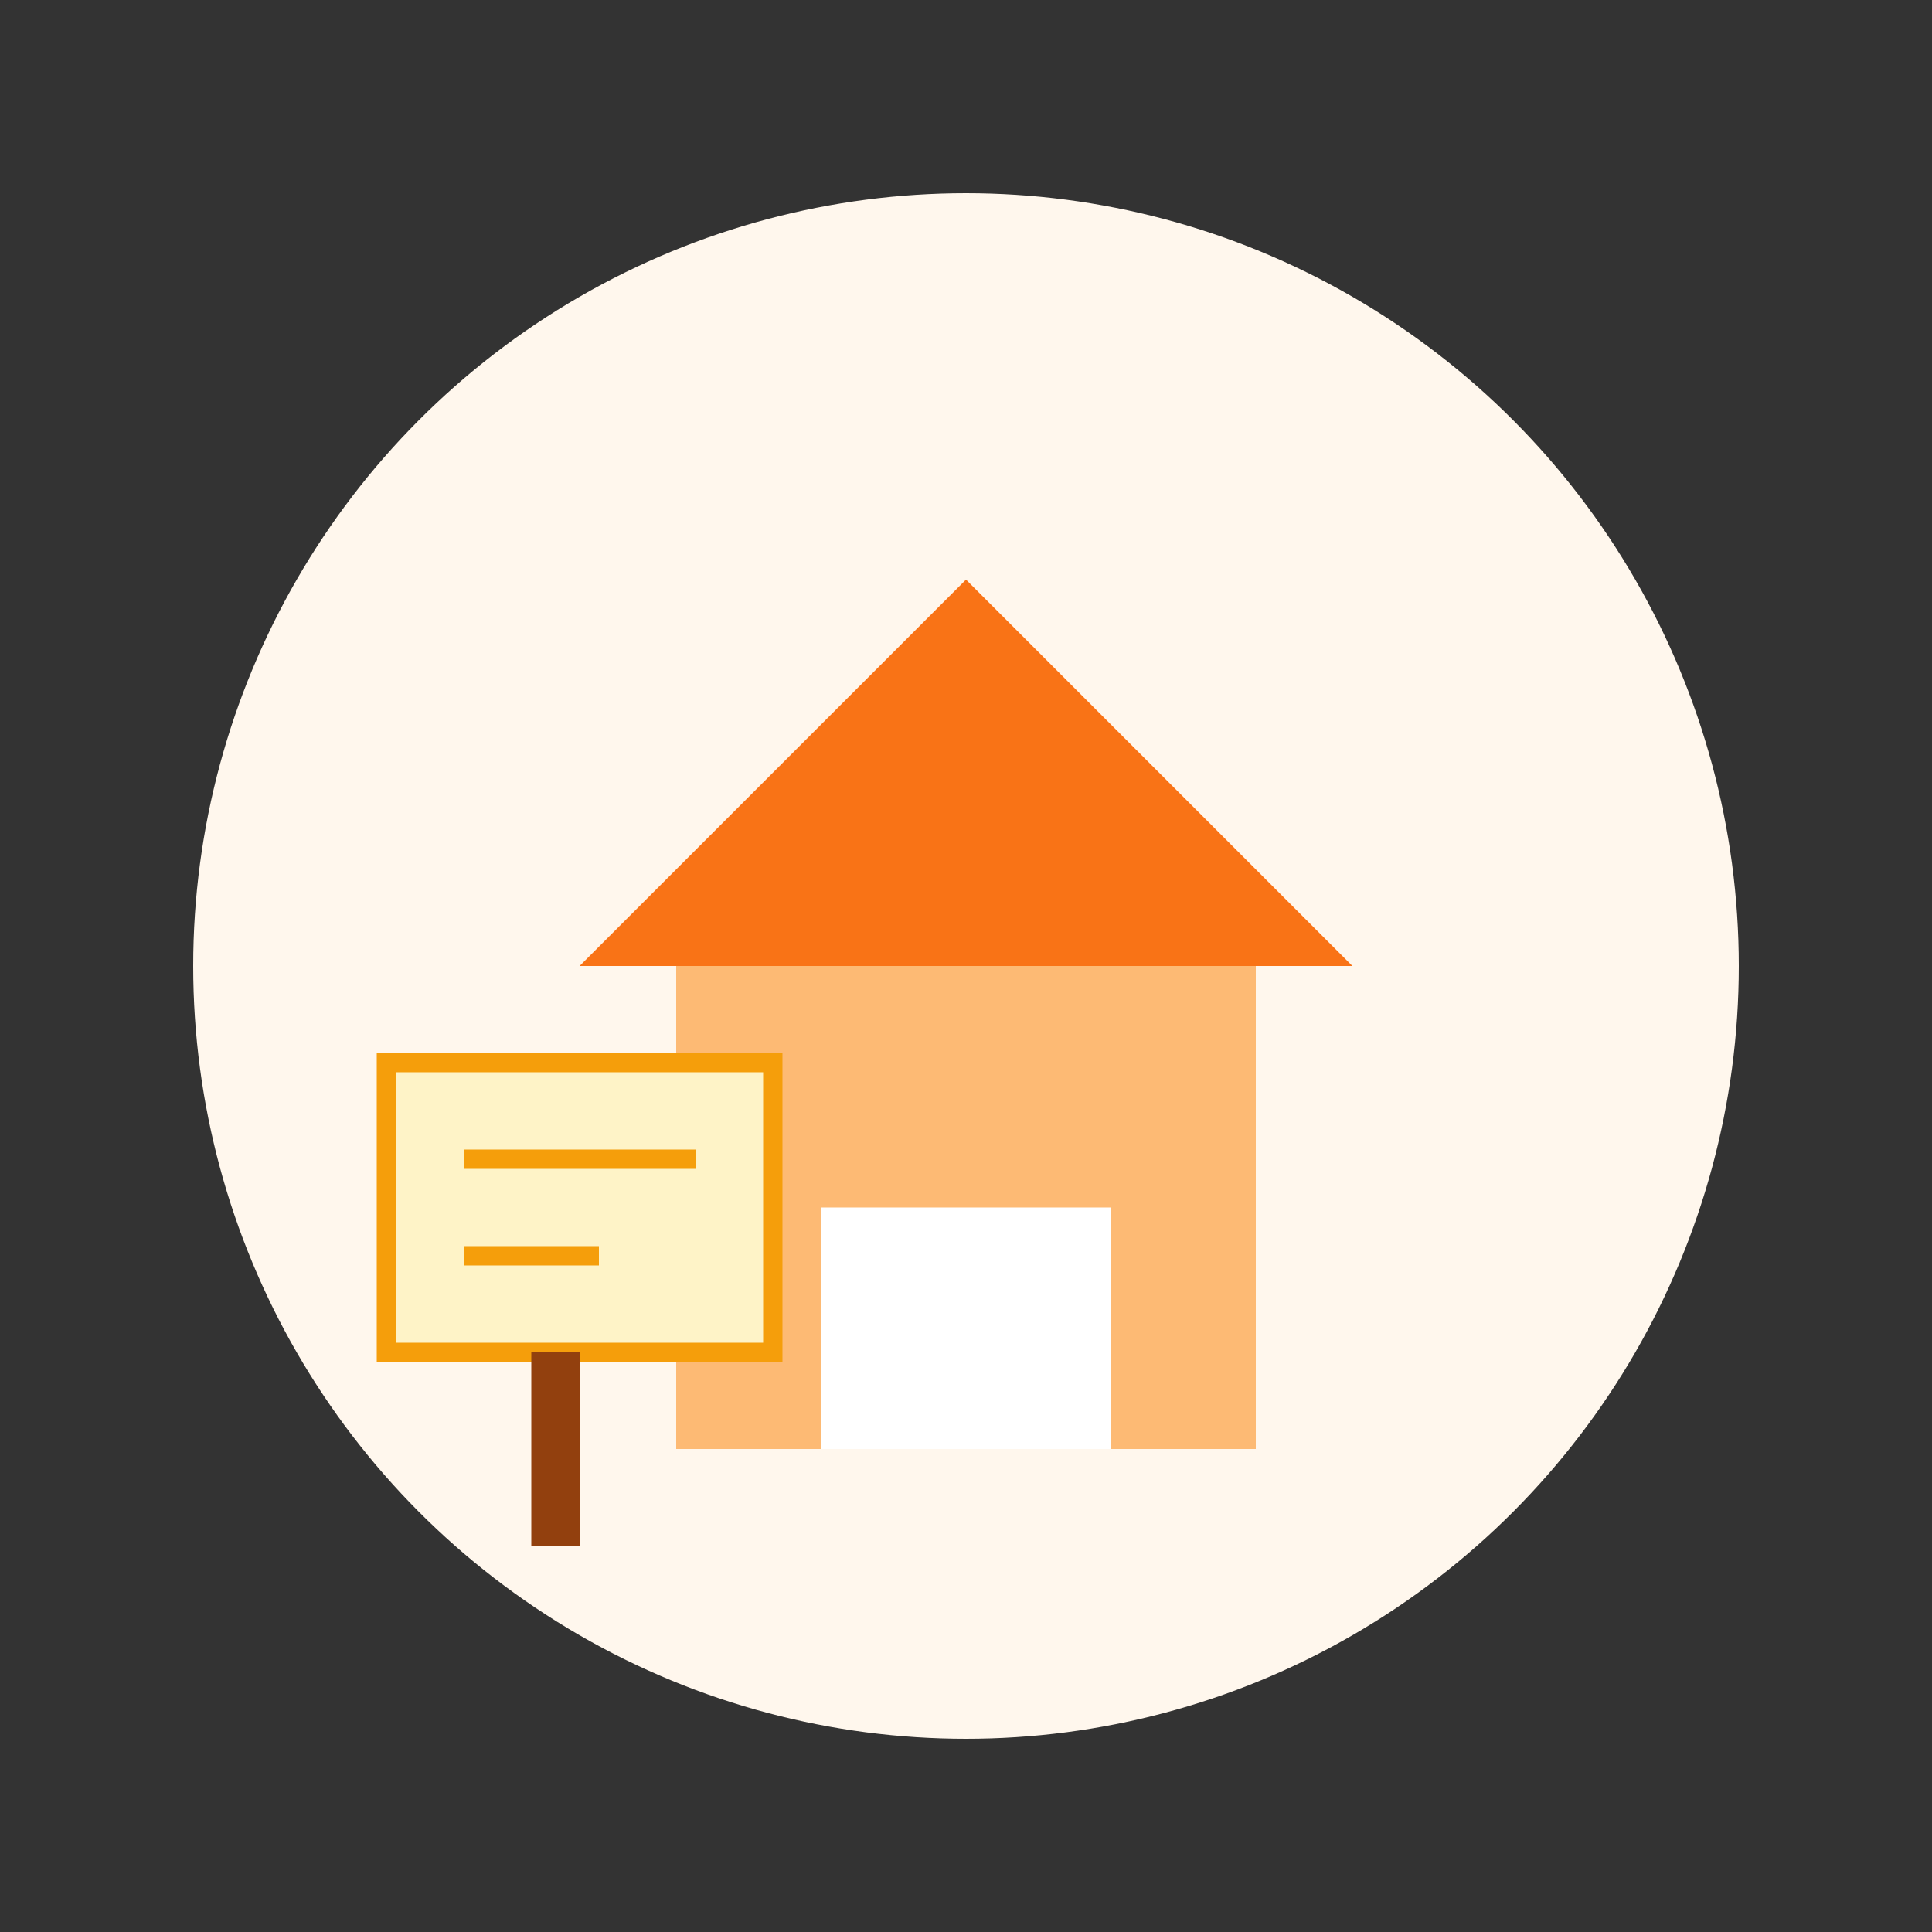
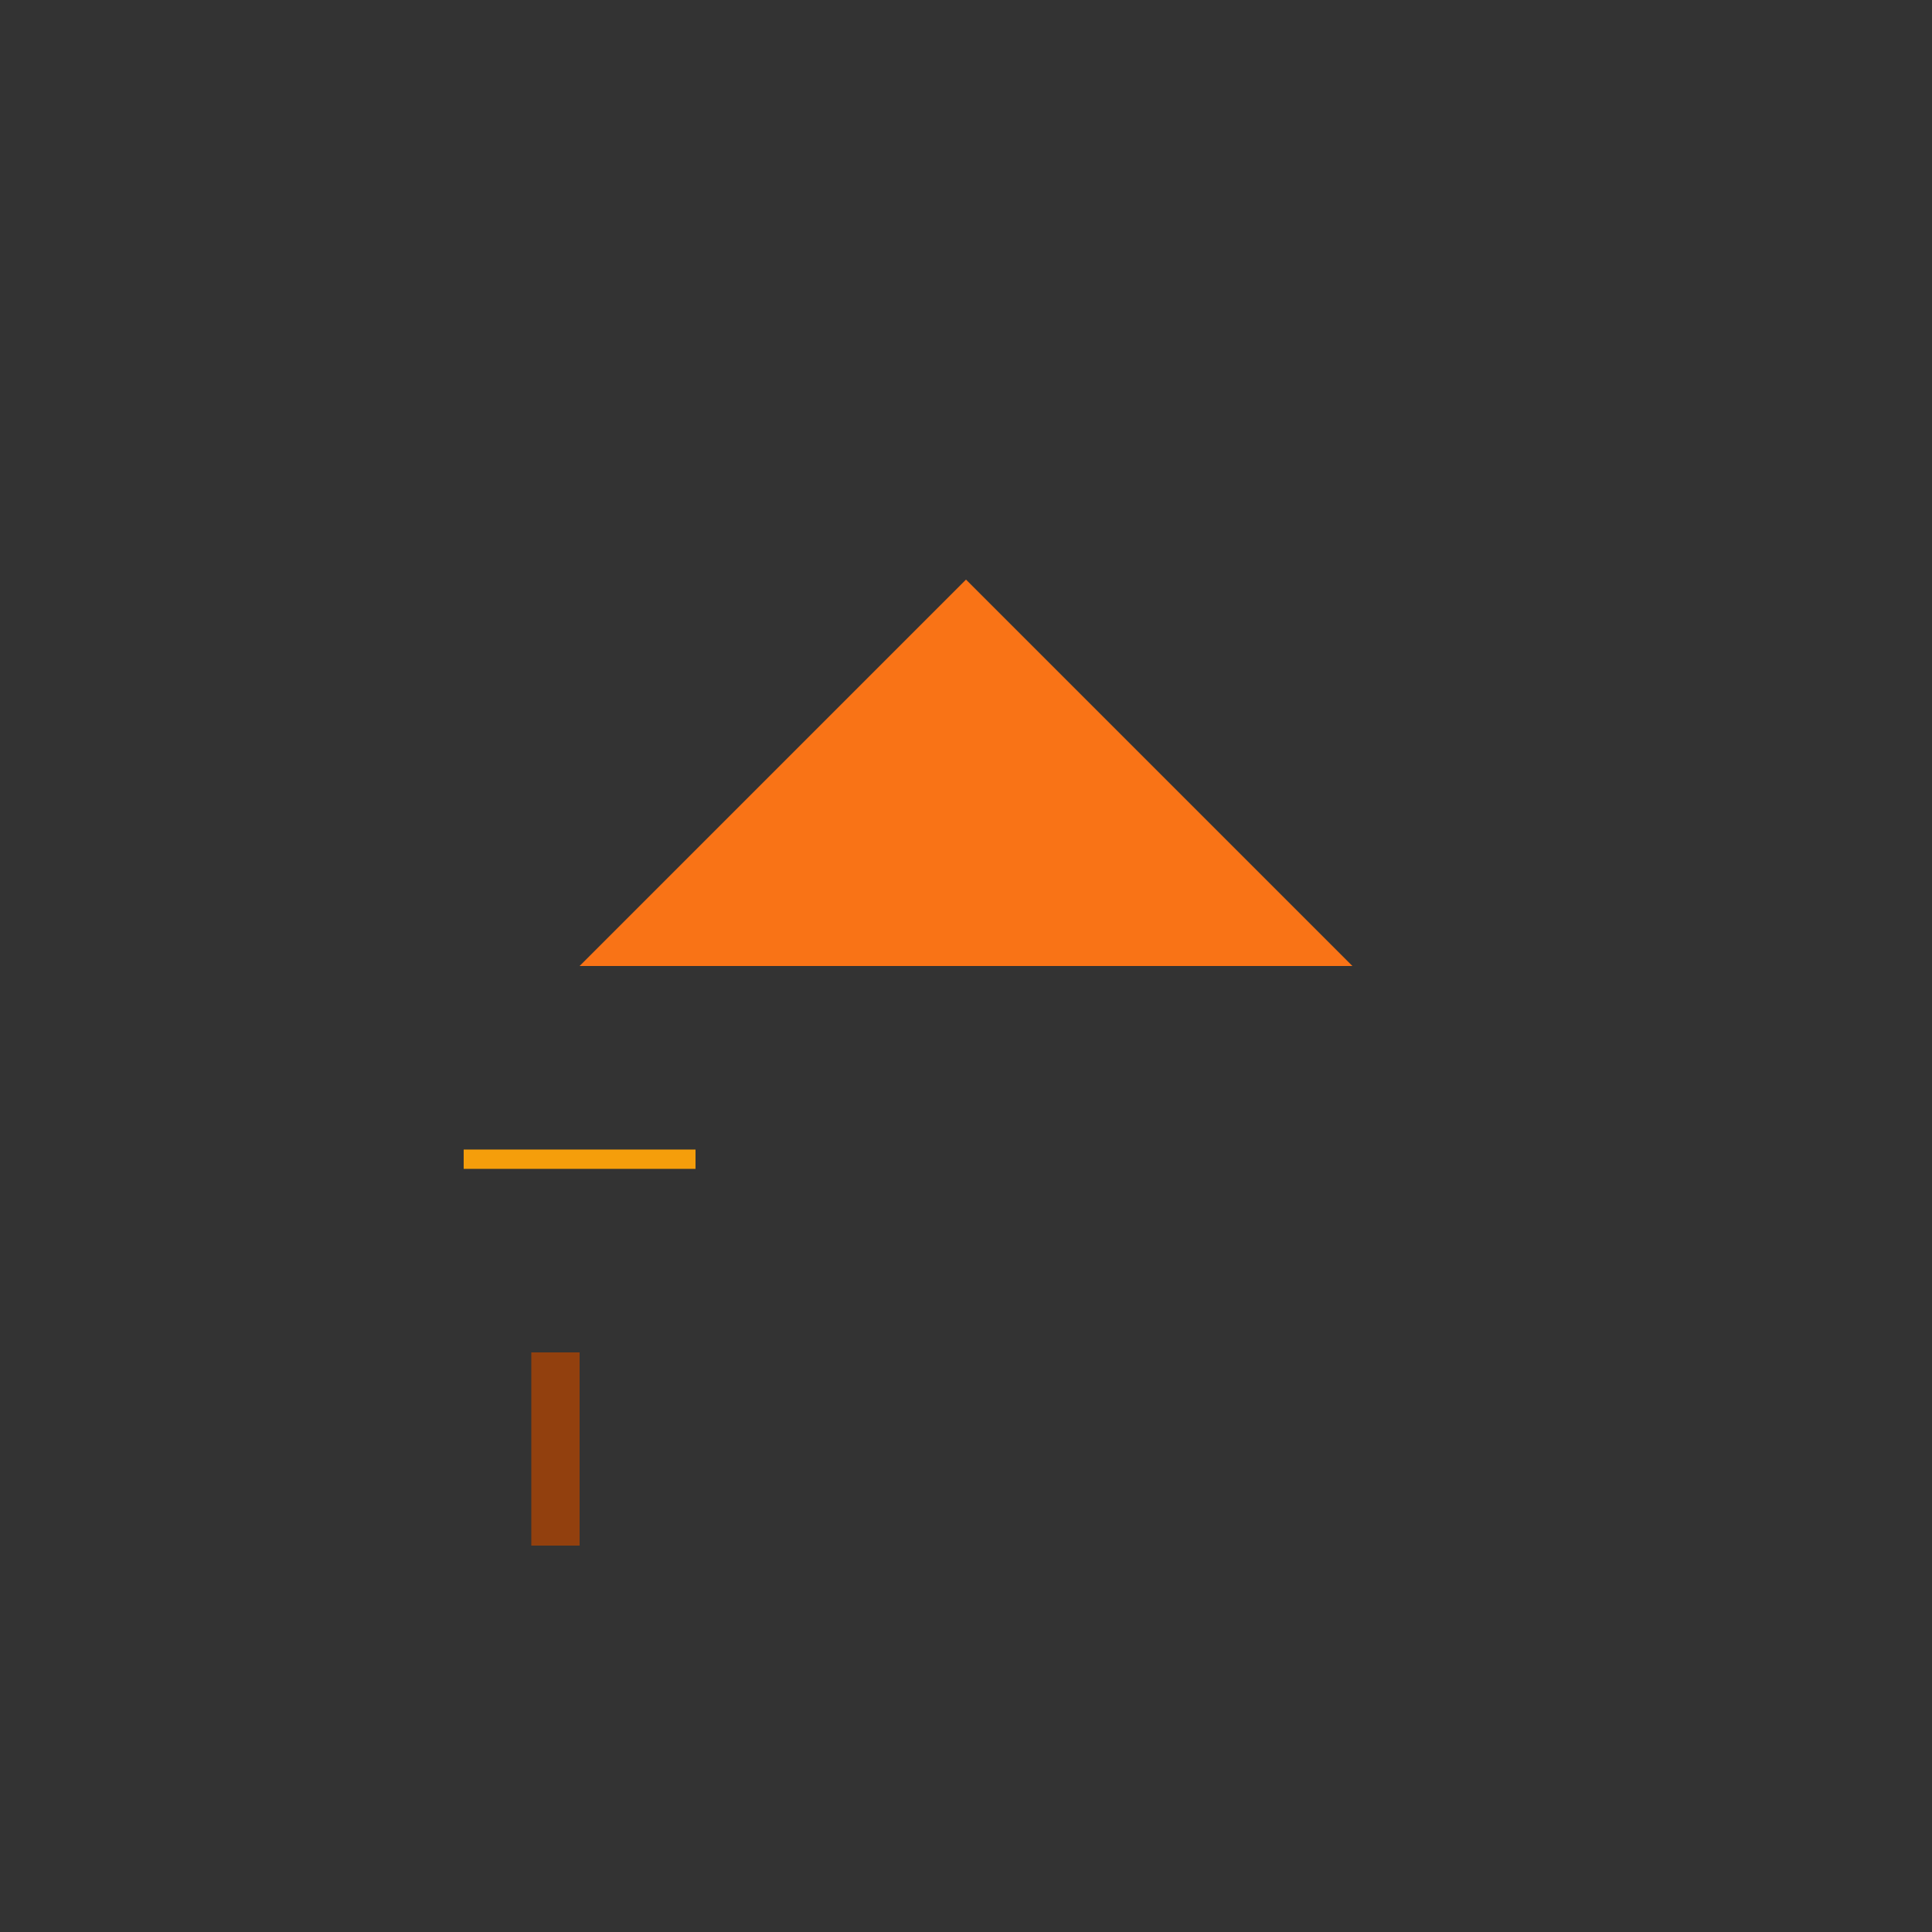
<svg xmlns="http://www.w3.org/2000/svg" viewBox="0 0 200 200" fill="none">
  <rect x="0" y="0" width="200" height="200" fill="#333333" stroke="none" />
-   <circle cx="100" cy="100" r="80" fill="#FFF7ED" />
-   <path d="M70 100V150H130V100H70Z" fill="#FDBA74" />
  <path d="M60 100L100 60L140 100H60Z" fill="#F97316" />
-   <path d="M85 125H115V150H85V125Z" fill="white" />
-   <rect x="40" y="110" width="40" height="30" fill="#FEF3C7" stroke="#F59E0B" stroke-width="2" />
  <path d="M48 120L72 120" stroke="#F59E0B" stroke-width="2" />
-   <path d="M48 130L62 130" stroke="#F59E0B" stroke-width="2" />
  <rect x="55" y="140" width="5" height="20" fill="#92400E" />
</svg>